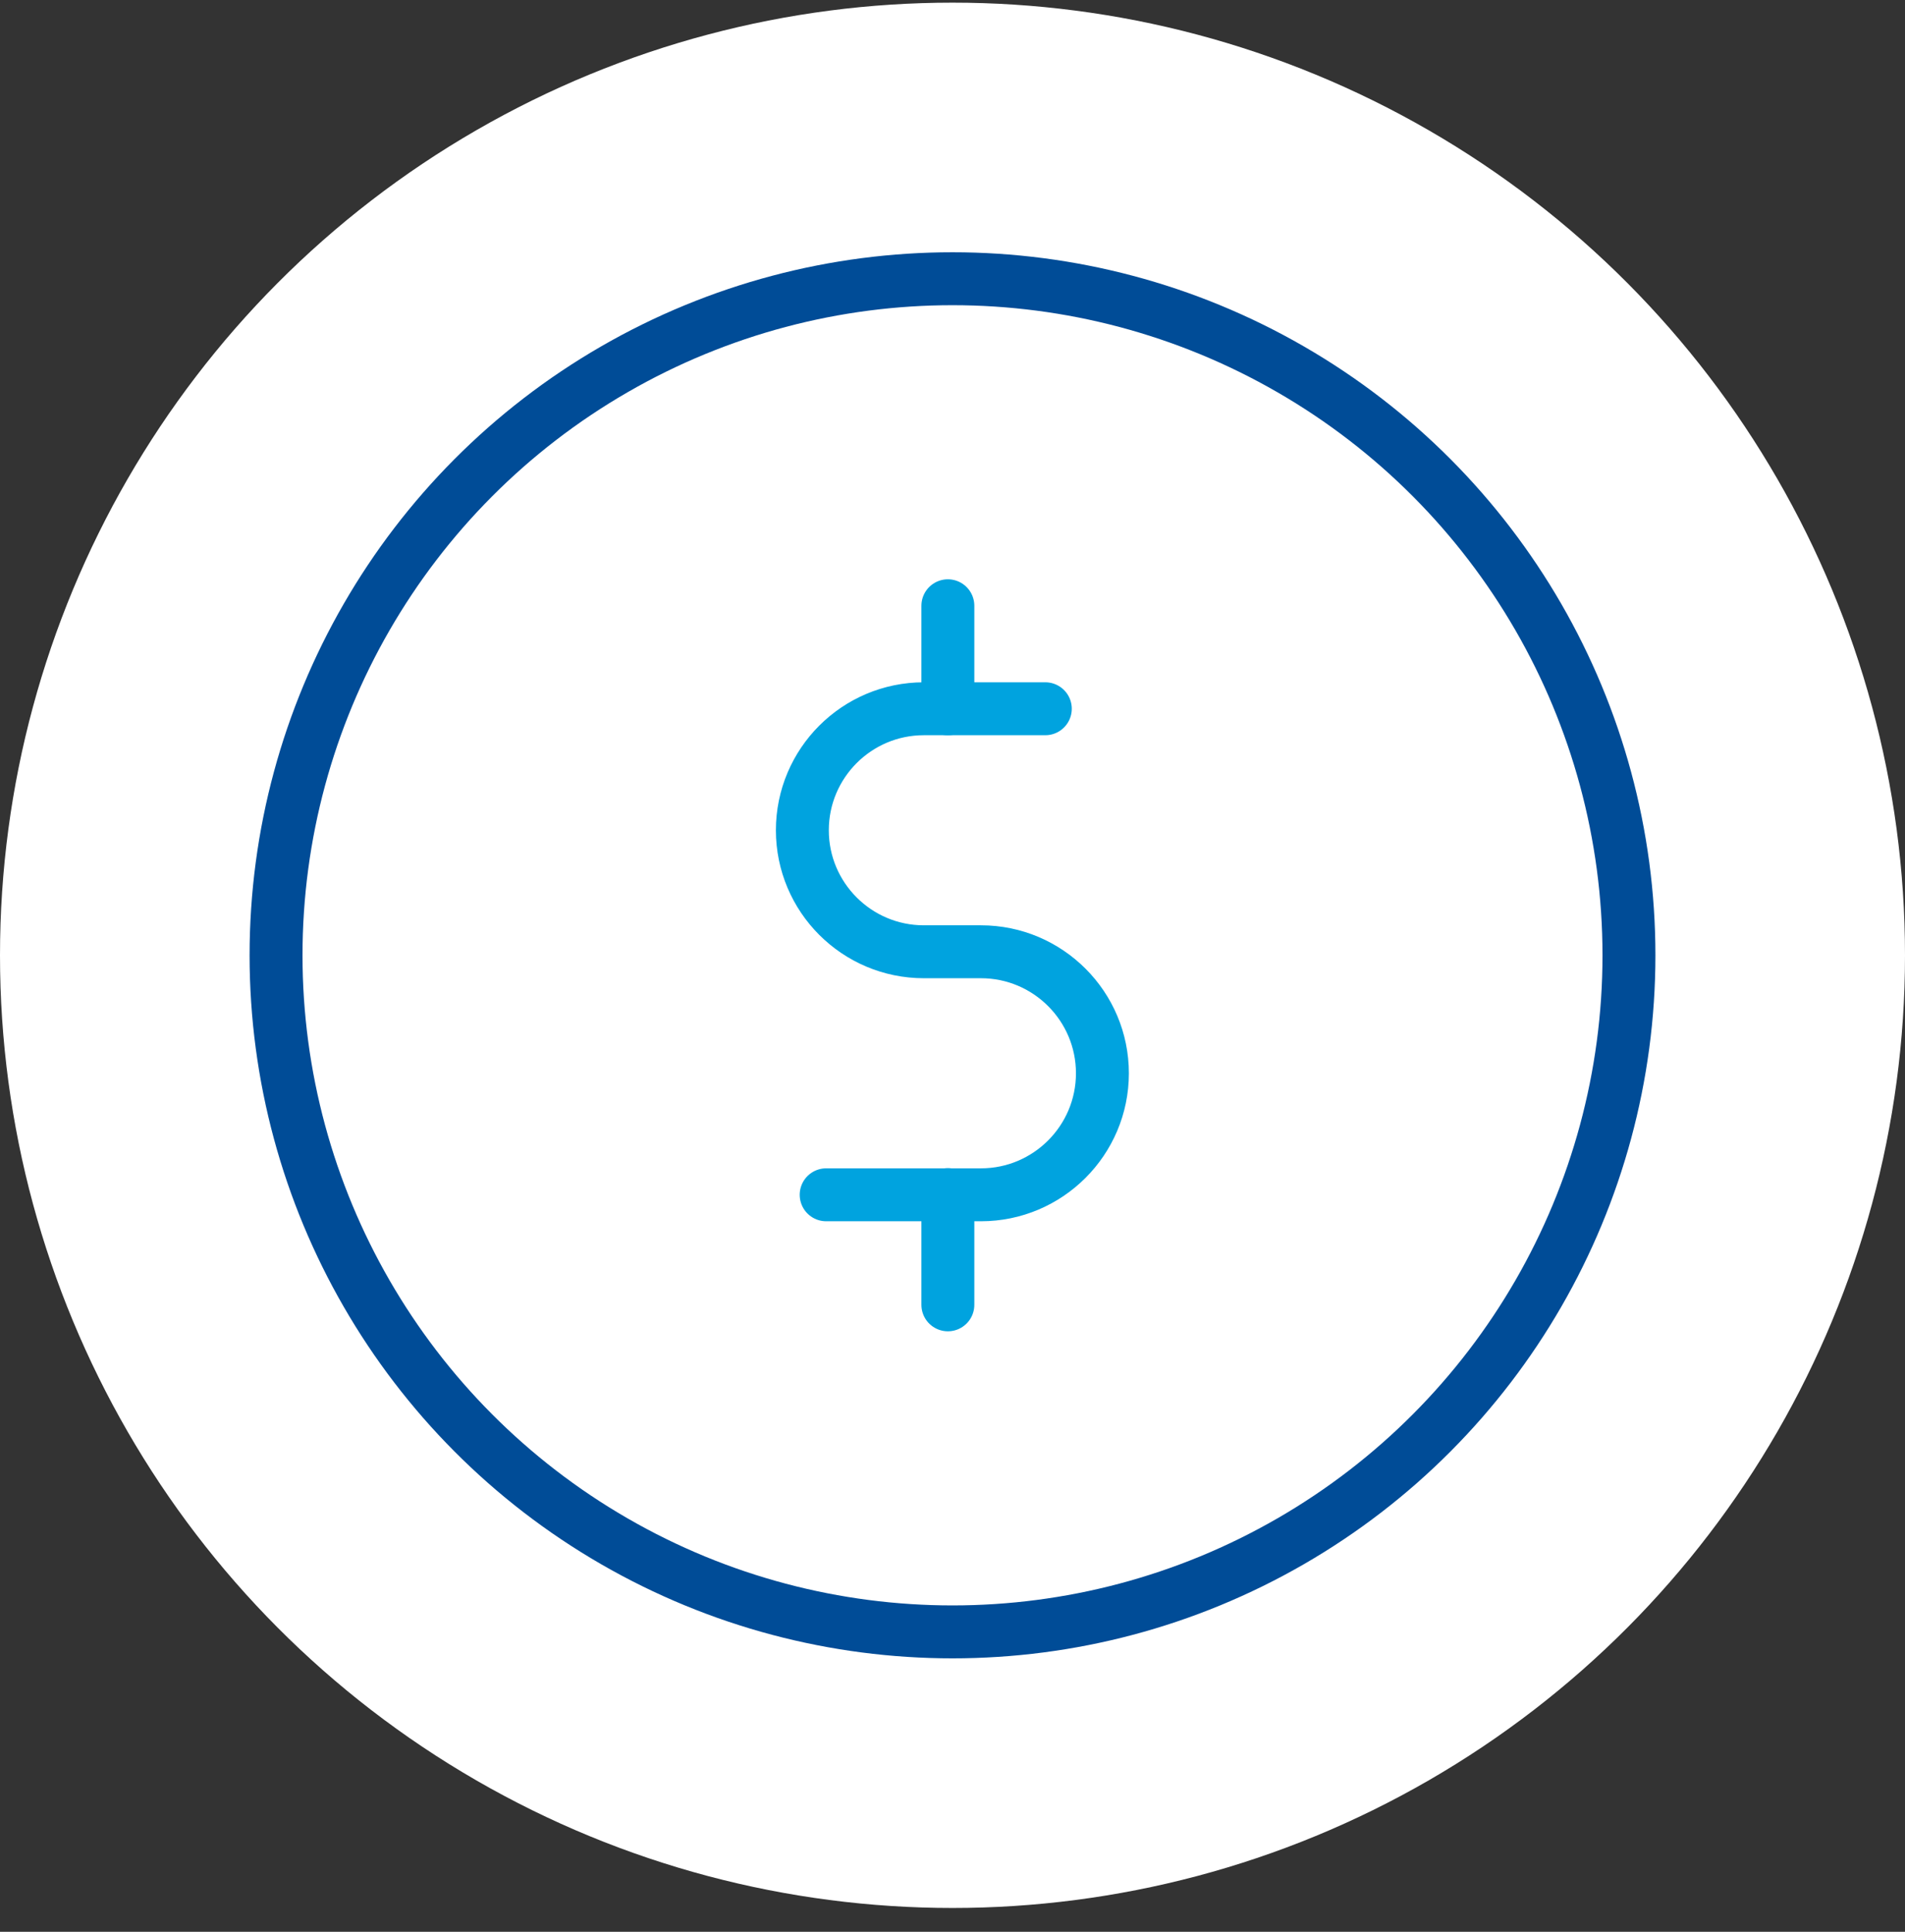
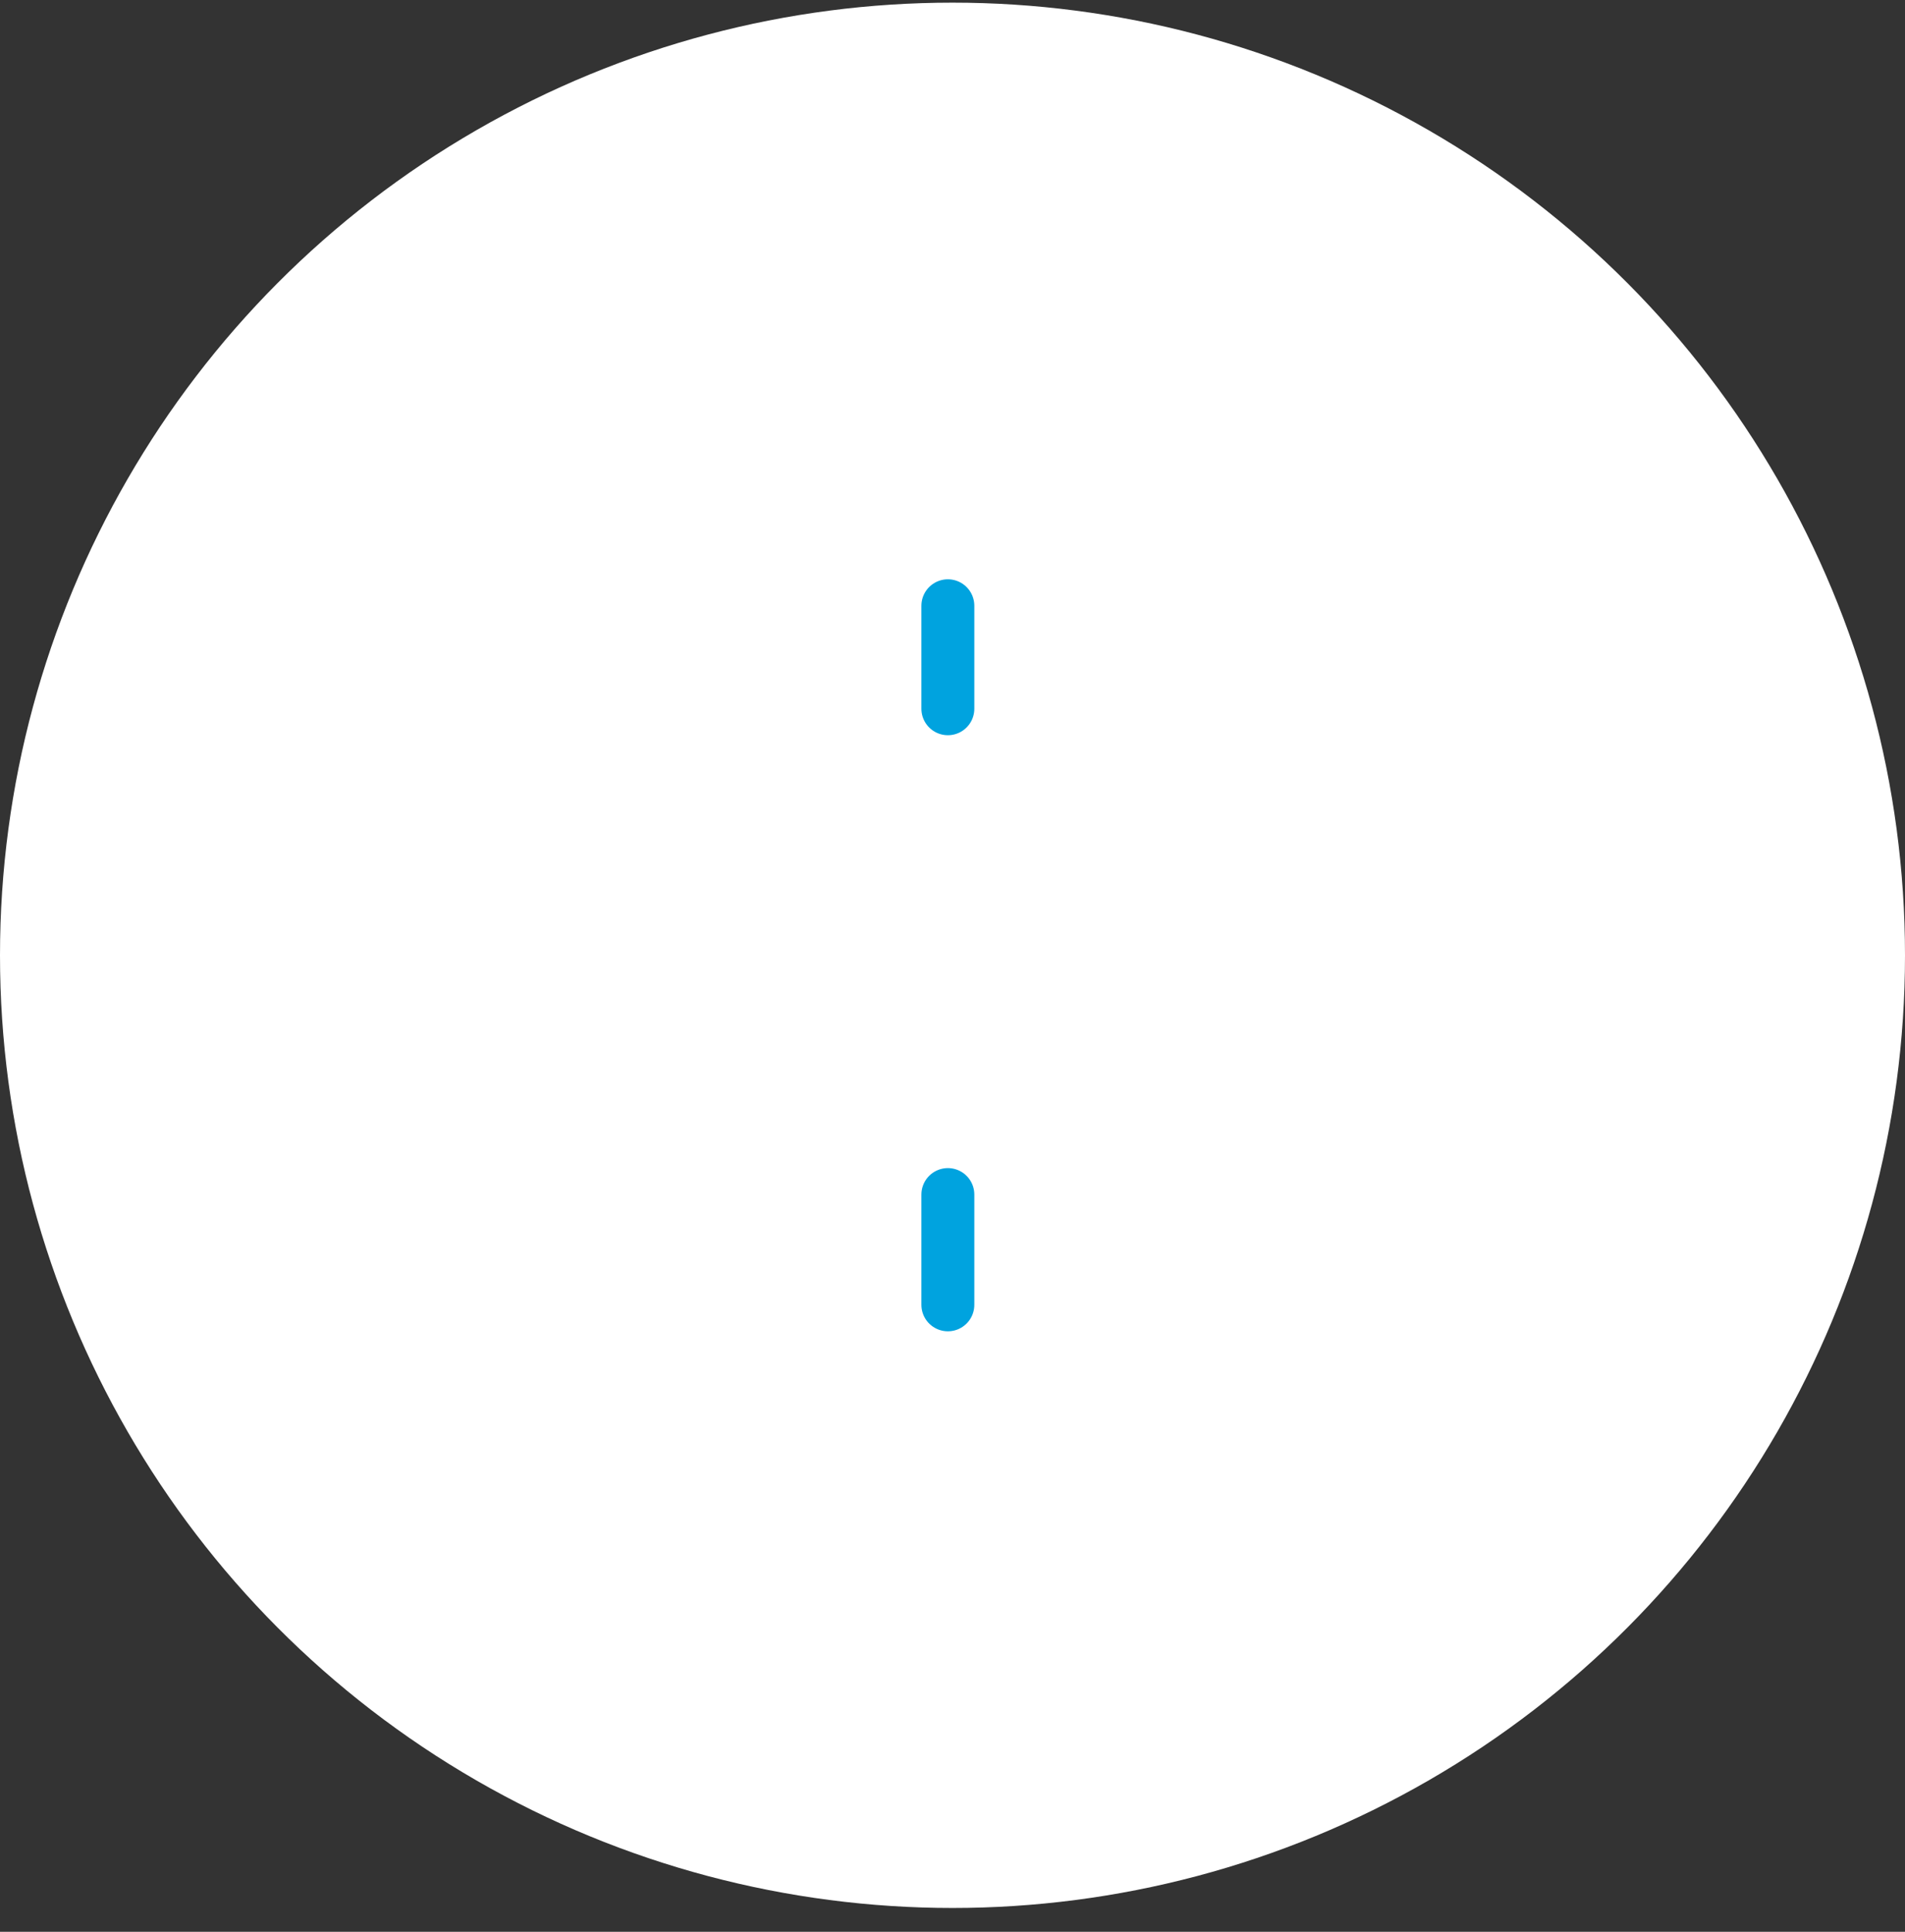
<svg xmlns="http://www.w3.org/2000/svg" width="72px" height="73px" viewBox="0 0 72 73" version="1.1">
  <rect x="0" y="0" width="72" height="73" fill="#333333" stroke="none" />
  <title>Icon/Savings Copy 3</title>
  <g id="COMPS" stroke="none" stroke-width="1" fill="none" fill-rule="evenodd">
    <g id="UPDATES_2025_Web-Release-#1" transform="translate(-54446, -4105)">
      <g id="SKY_WH_FINANCIAL-SUPPORT" transform="translate(54446, 4105.1)">
        <circle id="Oval" fill="#FFFFFF" fill-rule="nonzero" cx="36" cy="36" r="36" />
        <g id="Group" transform="translate(10.433, 10.433)" stroke-linecap="round" stroke-linejoin="round" stroke-width="2">
-           <circle id="Oval" stroke="#004C97" cx="25.567" cy="25.567" r="25.567" />
-           <path d="M29.075,16.25 L24.483,16.25 C21.95,16.25 19.892,18.308 19.892,20.842 L19.892,20.842 C19.892,23.375 21.95,25.433 24.483,25.433 L26.642,25.433 C29.175,25.433 31.233,27.492 31.233,30.025 L31.233,30.025 C31.233,32.558 29.175,34.617 26.642,34.617 L20.792,34.617" id="Path" stroke="#00A3DF" />
          <line x1="25.392" y1="38.775" x2="25.392" y2="34.608" id="Path" stroke="#00A3DF" />
          <line x1="25.392" y1="16.25" x2="25.392" y2="12.358" id="Path" stroke="#00A3DF" />
        </g>
      </g>
    </g>
  </g>
</svg>